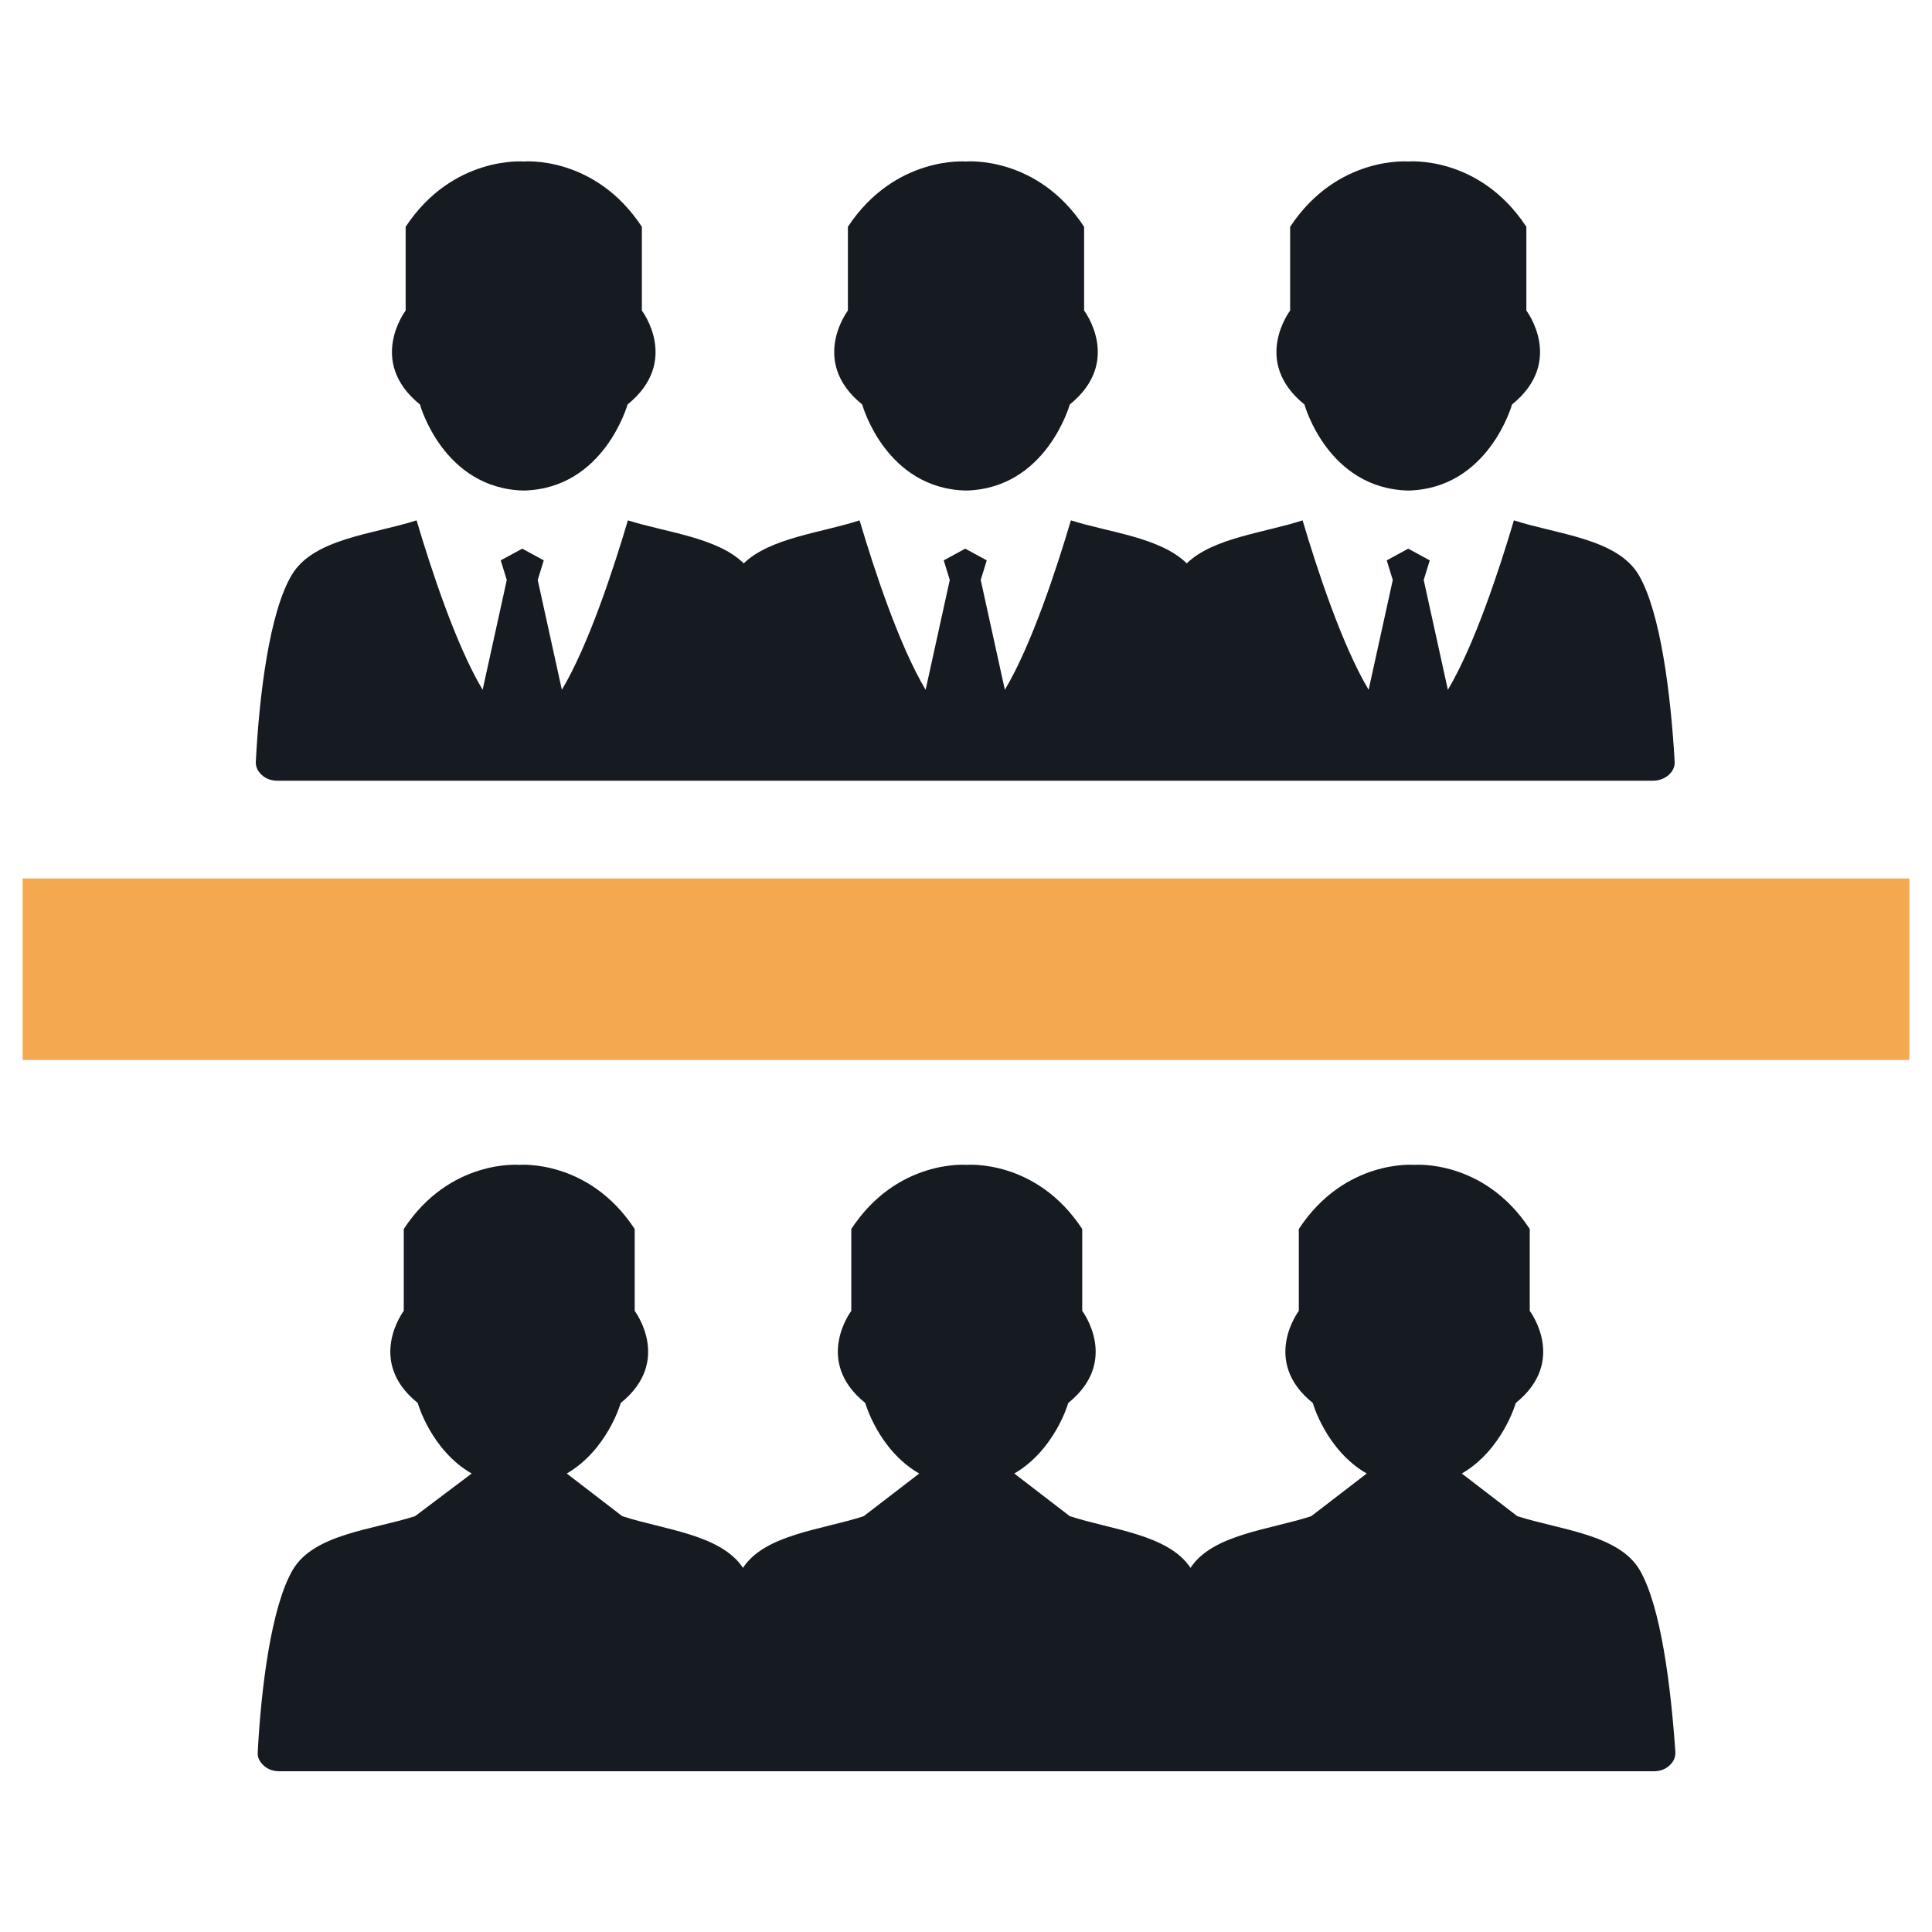
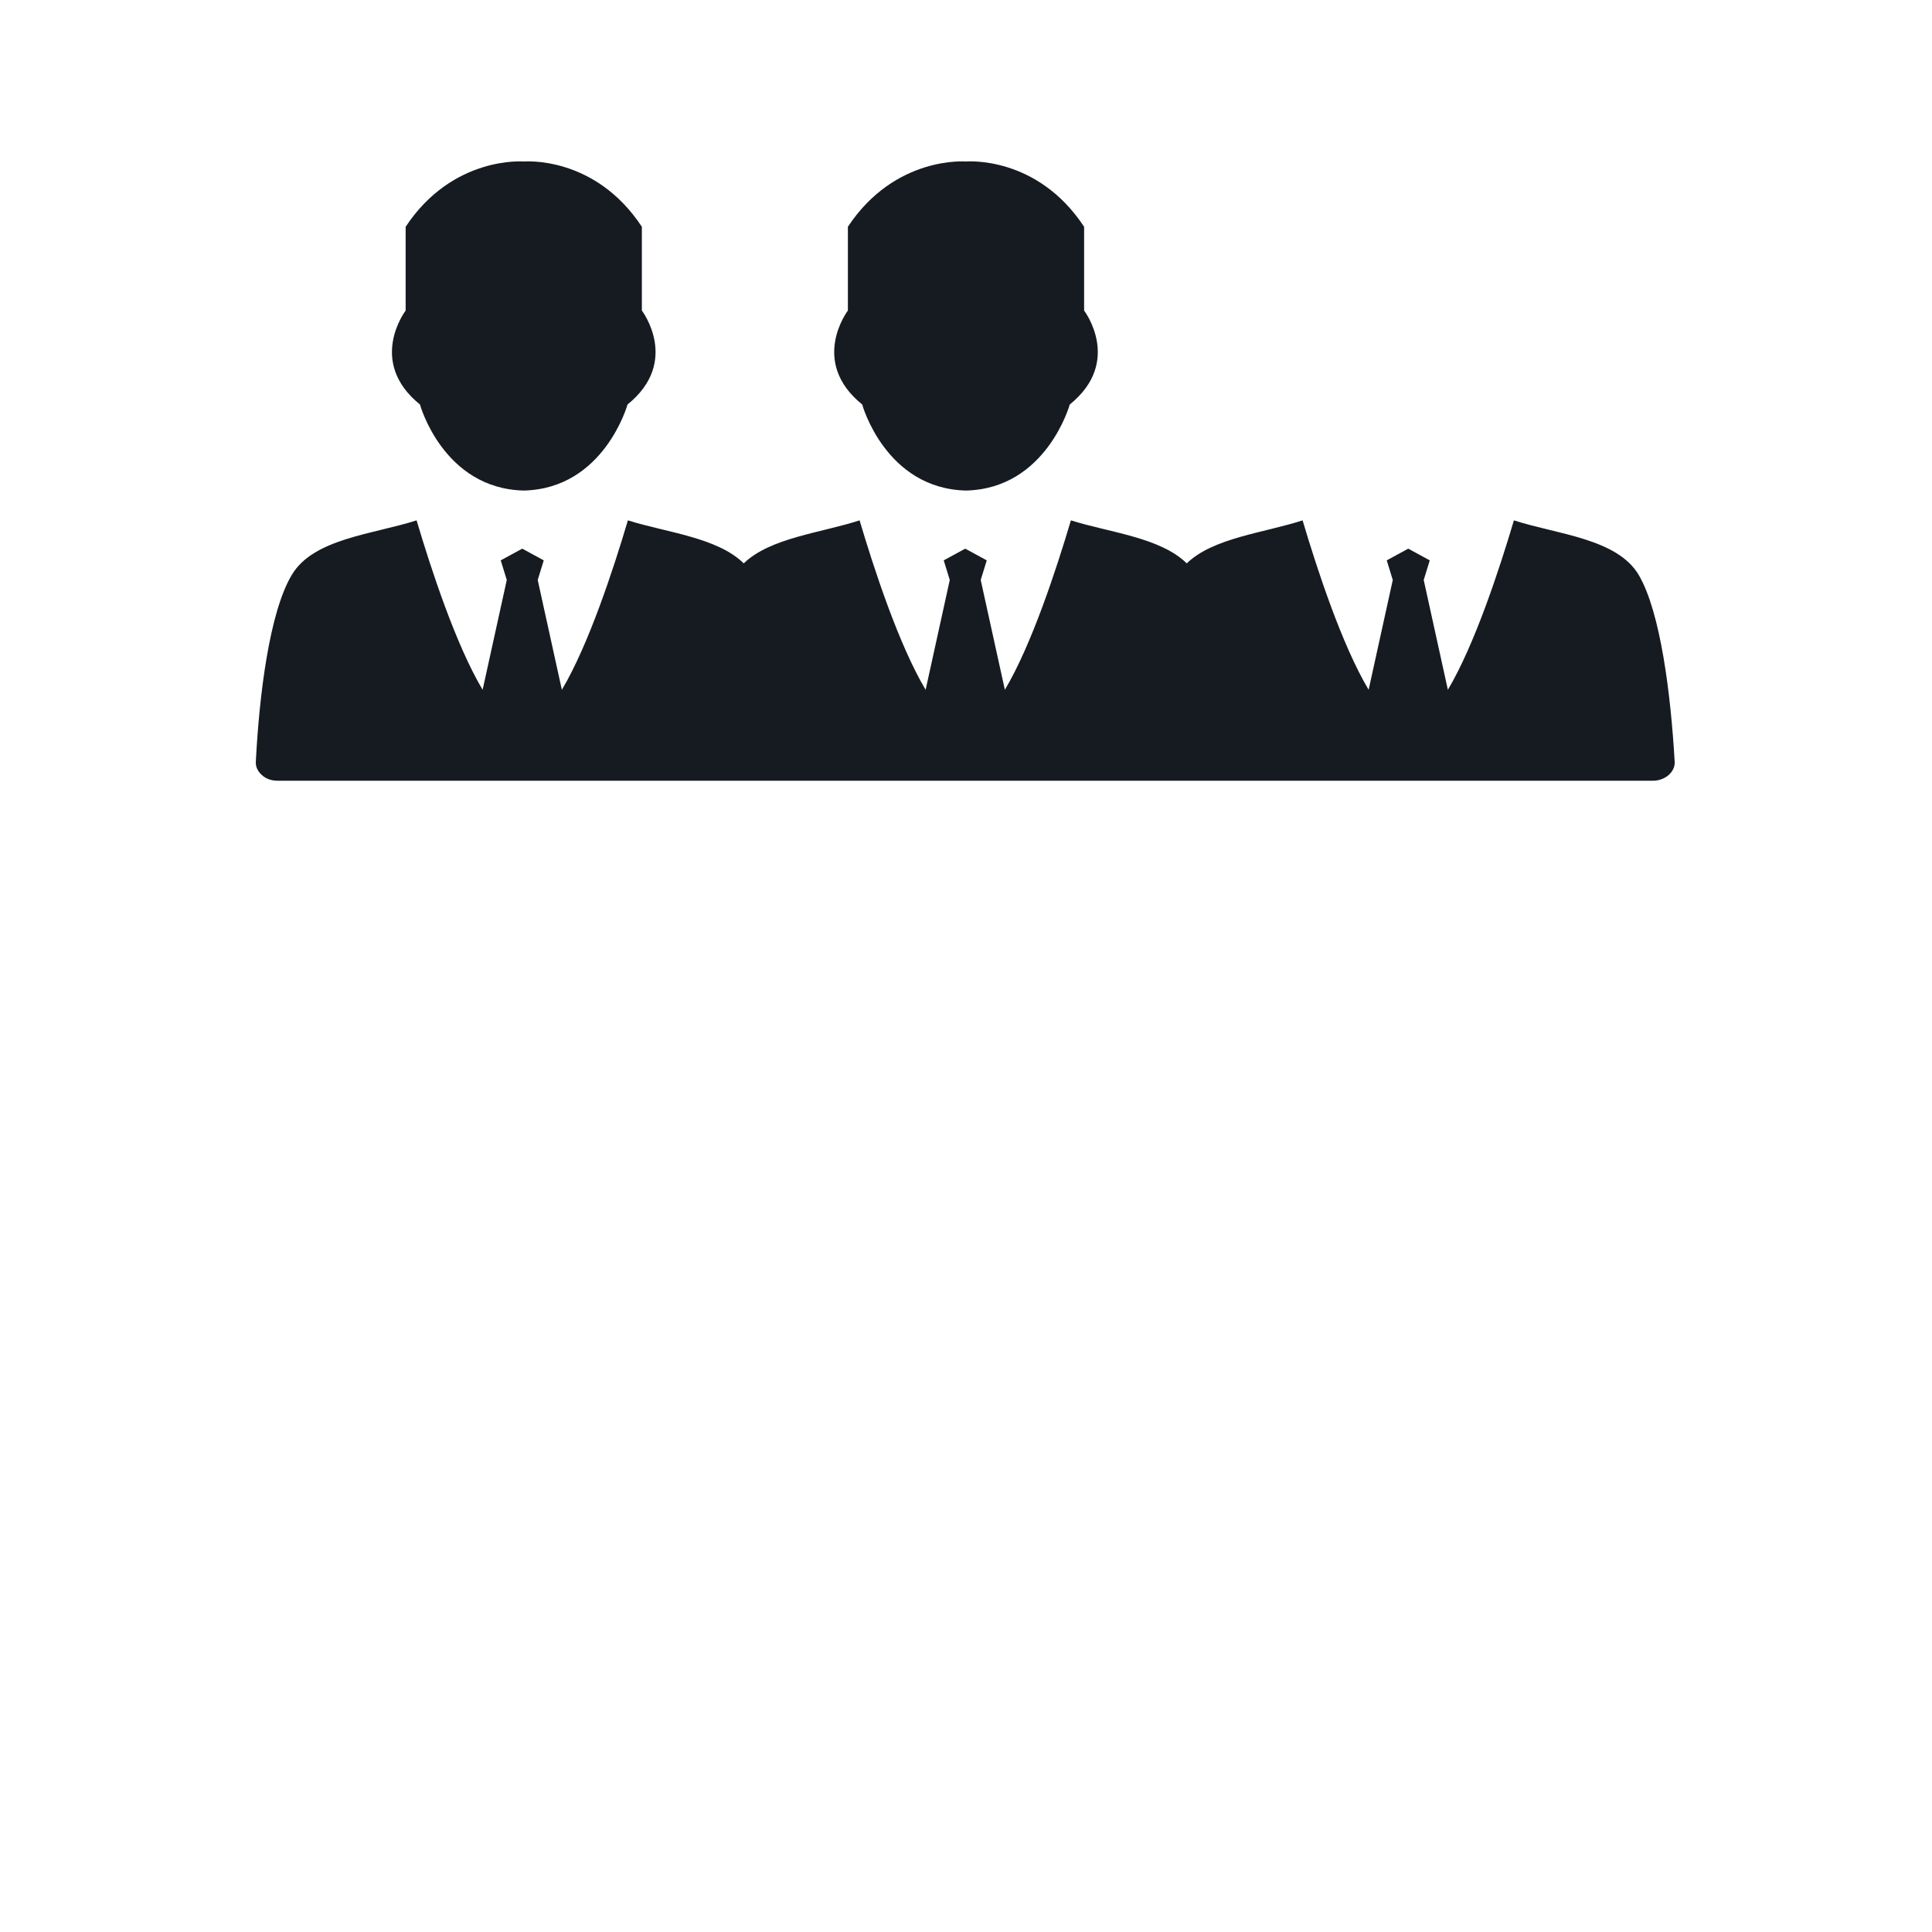
<svg xmlns="http://www.w3.org/2000/svg" version="1.1" id="Layer_1" x="0px" y="0px" viewBox="0 0 512 512" style="enable-background:new 0 0 512 512;" xml:space="preserve">
  <style type="text/css">
	.st0{fill-rule:evenodd;clip-rule:evenodd;fill:#161B21;}
	.st1{fill:#F4A950;}
</style>
  <g>
    <g>
      <path class="st0" d="M138.8,130c21.3-0.5,27.5-22.8,27.5-22.8c14.1-11.4,3.8-24.9,3.8-24.9V60.1c-12.5-19-31.3-17.3-31.3-17.3    s-18.8-1.6-31.3,17.3v22.2c0,0-10.3,13.5,3.8,24.9C111.3,107.3,117.5,129.5,138.8,130z" />
      <path class="st0" d="M256,130c21.3-0.5,27.5-22.8,27.5-22.8c14.1-11.4,3.8-24.9,3.8-24.9V60.1c-12.5-19-31.3-17.3-31.3-17.3    s-18.8-1.6-31.3,17.3v22.2c0,0-10.3,13.5,3.8,24.9C228.5,107.3,234.7,129.5,256,130z" />
      <path class="st0" d="M434.3,152.4c-5.7-9.7-21.7-10.8-33.1-14.5c-3.8,12.8-10.4,33-17.5,44.9l-6.4-29.1l1.6-5.2l-5.7-3.1l-5.7,3.1    l1.6,5.2l-6.4,29.1c-7.1-11.9-13.7-32.1-17.5-44.9c-10.1,3.3-23.7,4.6-30.7,11.4c-7-6.9-20.6-8.2-30.7-11.4    c-3.8,12.8-10.4,33-17.5,44.9l-6.4-29.1l1.6-5.2l-5.7-3.1l-5.7,3.1l1.6,5.2l-6.4,29.1c-7.1-11.9-13.7-32.1-17.5-44.9    c-10.1,3.3-23.7,4.6-30.7,11.4c-7-6.9-20.6-8.2-30.7-11.4c-3.8,12.8-10.4,33-17.5,44.9l-6.4-29.1l1.6-5.2l-5.7-3.1l-5.7,3.1    l1.6,5.2l-6.4,29.1c-7.1-11.9-13.7-32.1-17.5-44.9c-11.5,3.7-27.4,4.8-33.1,14.5c-5.9,9.9-8.6,31.8-9.5,49.4    c-0.1,1.4,0.5,2.6,1.6,3.6c1.1,1,2.5,1.5,4.2,1.5h117.2h12.4h104.8h12.4H438c1.6,0,3-0.5,4.2-1.5c1.1-1,1.7-2.2,1.6-3.6    C442.8,184.3,440.1,162.3,434.3,152.4z" />
-       <path class="st0" d="M373.2,130c21.3-0.5,27.5-22.8,27.5-22.8c14.1-11.4,3.8-24.9,3.8-24.9V60.1c-12.5-19-31.3-17.3-31.3-17.3    s-18.8-1.6-31.3,17.3v22.2c0,0-10.3,13.5,3.8,24.9C345.7,107.3,351.9,129.5,373.2,130z" />
    </g>
-     <path class="st0" d="M434.5,416c-5.6-9.4-21.2-10.6-32.4-14.2h0h0l-14.7-11.3c10.8-6.3,14.3-18.7,14.3-18.7   c13.8-11.1,3.7-24.4,3.7-24.4v-21.7c-12.2-18.6-30.6-17-30.6-17s-18.4-1.6-30.6,17v21.7c0,0-10.1,13.3,3.7,24.4   c0,0,3.5,12.5,14.3,18.7l-14.7,11.3c-11,3.6-26.2,4.8-32,13.7c-5.9-8.9-21-10.1-32-13.7h0h0l-14.7-11.3   c10.8-6.3,14.3-18.7,14.3-18.7c13.8-11.1,3.7-24.4,3.7-24.4v-21.7c-12.2-18.6-30.6-17-30.6-17s-18.4-1.6-30.6,17v21.7   c0,0-10.1,13.3,3.7,24.4c0,0,3.5,12.5,14.3,18.7l-14.7,11.3c-11,3.6-26.2,4.8-32,13.7c-5.9-8.9-21-10.1-32-13.7h0h0l-14.7-11.3   c10.8-6.3,14.3-18.7,14.3-18.7c13.8-11.1,3.7-24.4,3.7-24.4v-21.7c-12.2-18.6-30.6-17-30.6-17s-18.4-1.6-30.6,17v21.7   c0,0-10.1,13.3,3.7,24.4c0,0,3.5,12.5,14.3,18.7L110,401.8c-11.2,3.6-26.8,4.7-32.4,14.2c-5.7,9.7-8.4,31.2-9.3,48.4   c-0.1,1.3,0.5,2.5,1.6,3.5c1.1,1,2.5,1.5,4.1,1.5h118.7h8.2h110.5h8.2h118.7c1.6,0,3-0.5,4.1-1.5c1.1-1,1.6-2.1,1.6-3.5   C442.8,447.1,440.2,425.7,434.5,416z" />
-     <rect x="6" y="232.8" class="st1" width="500" height="48.1" />
  </g>
</svg>